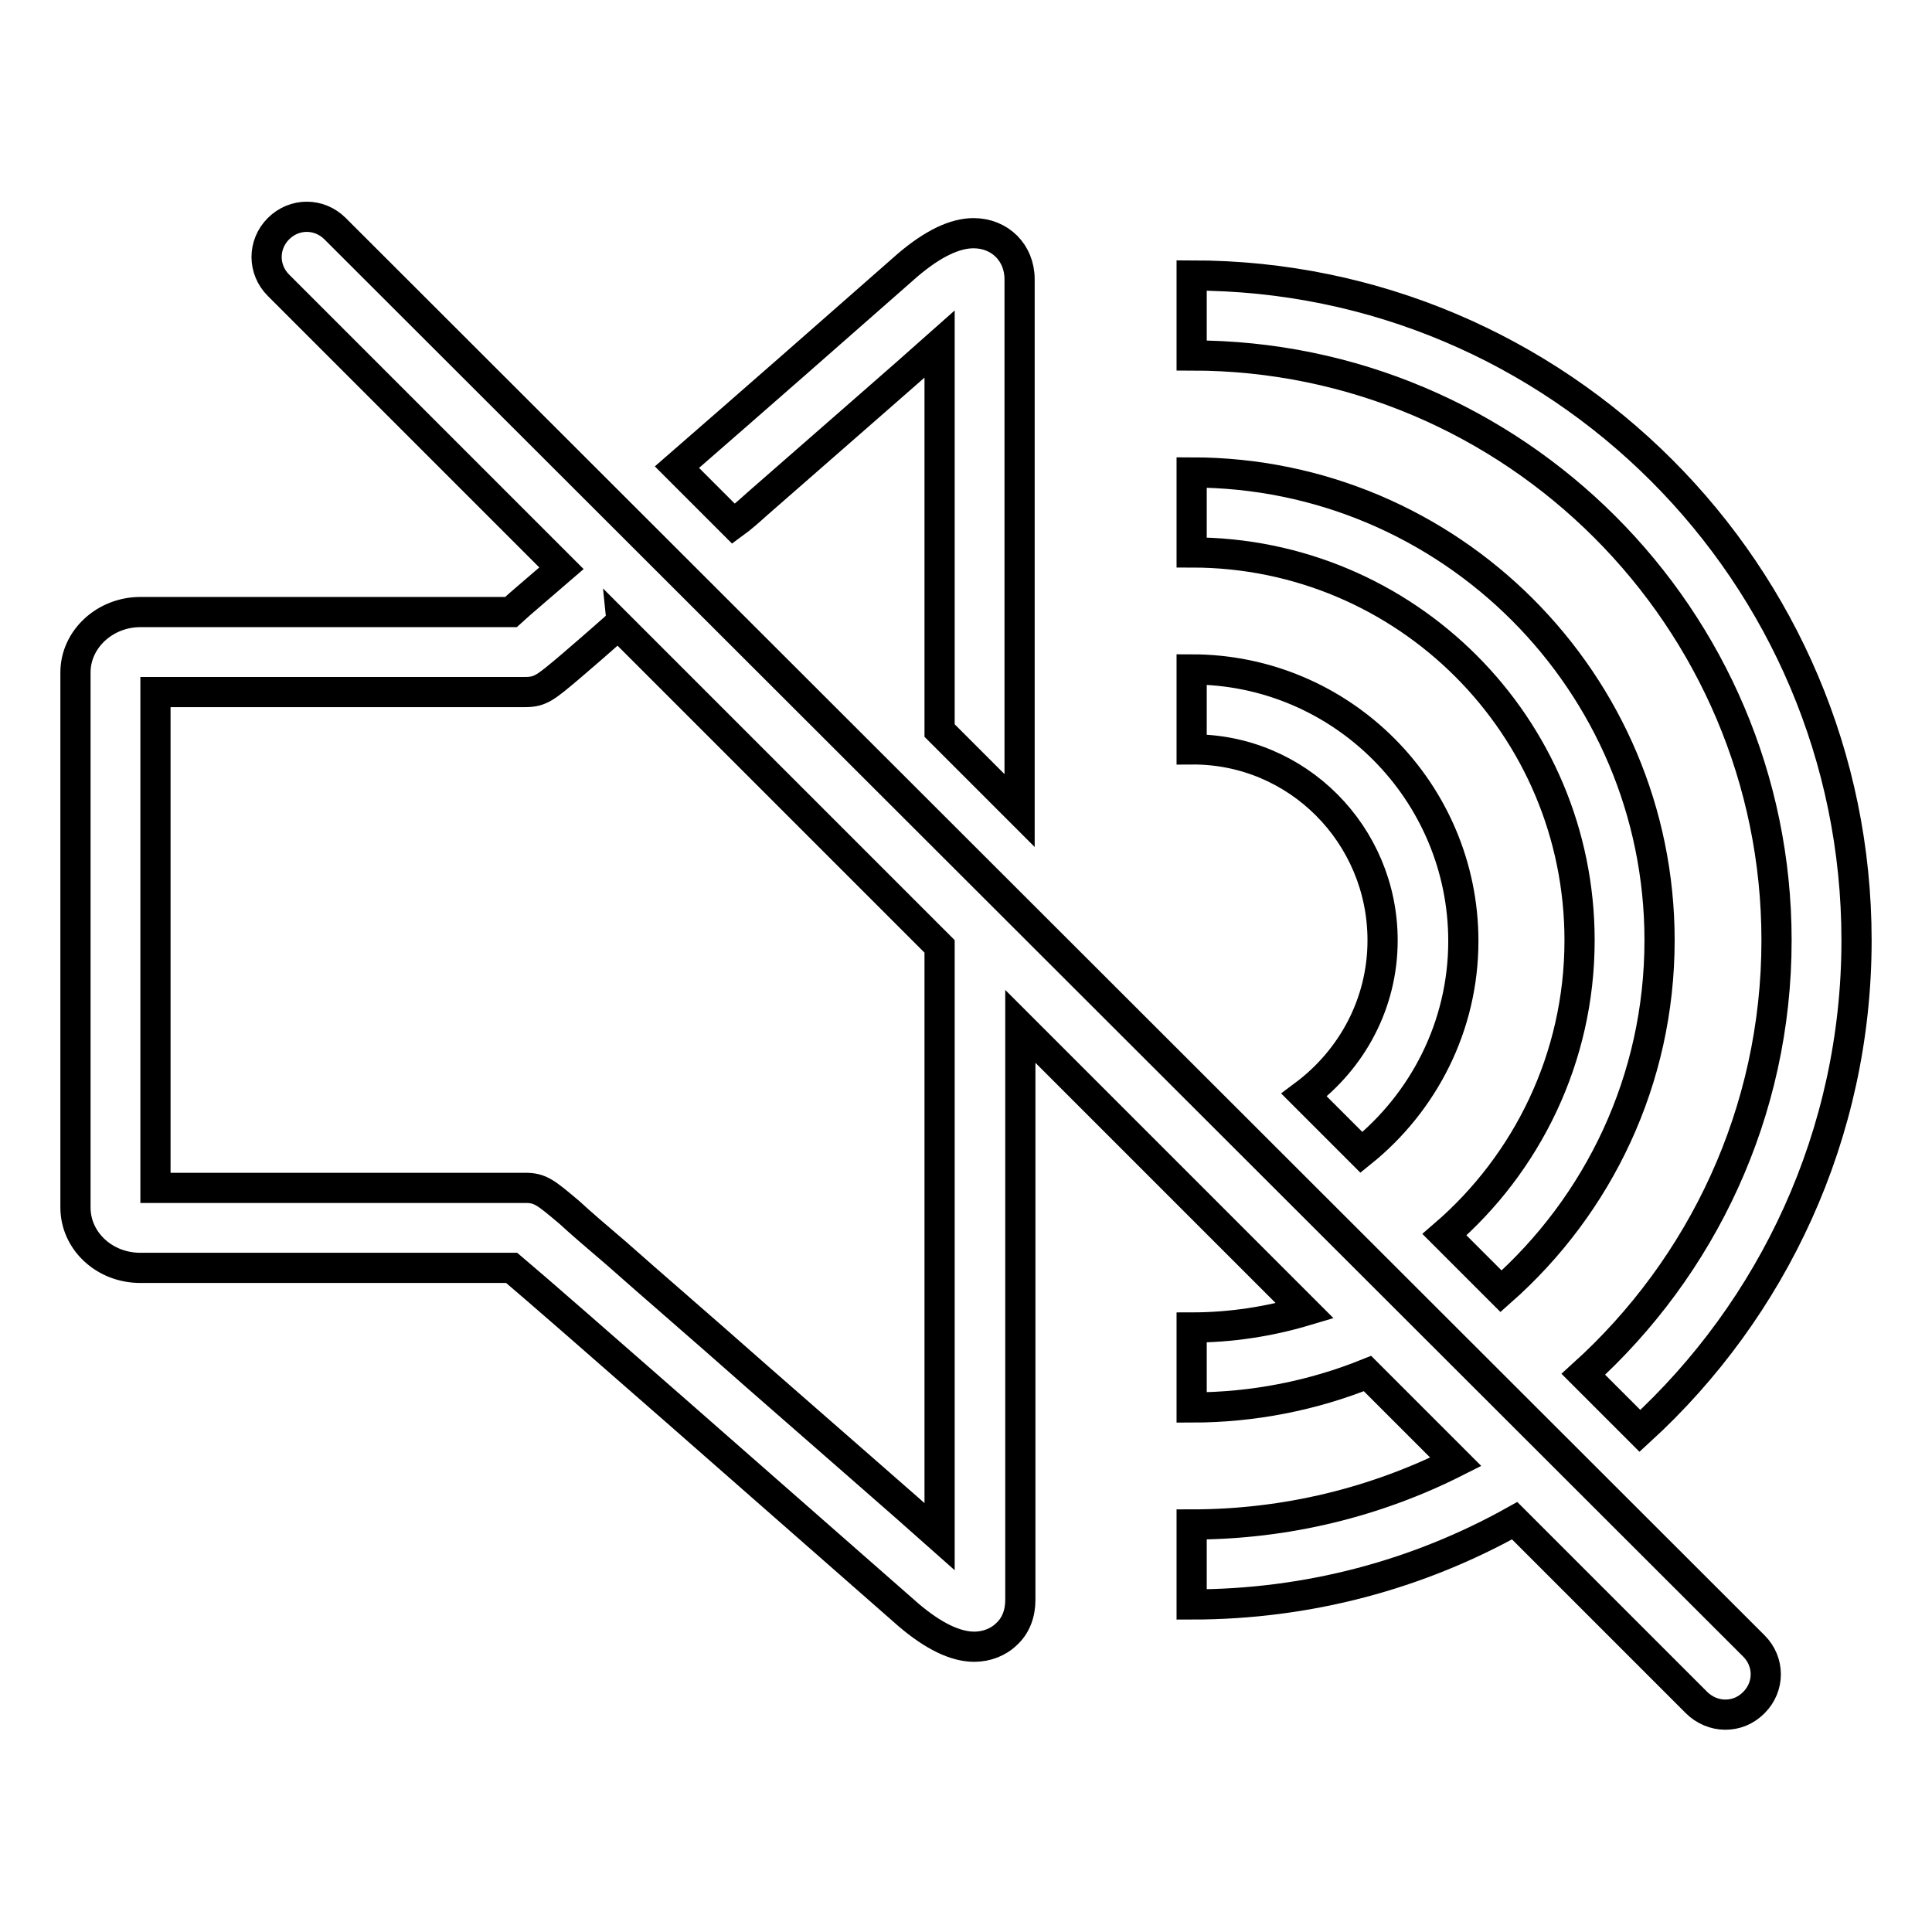
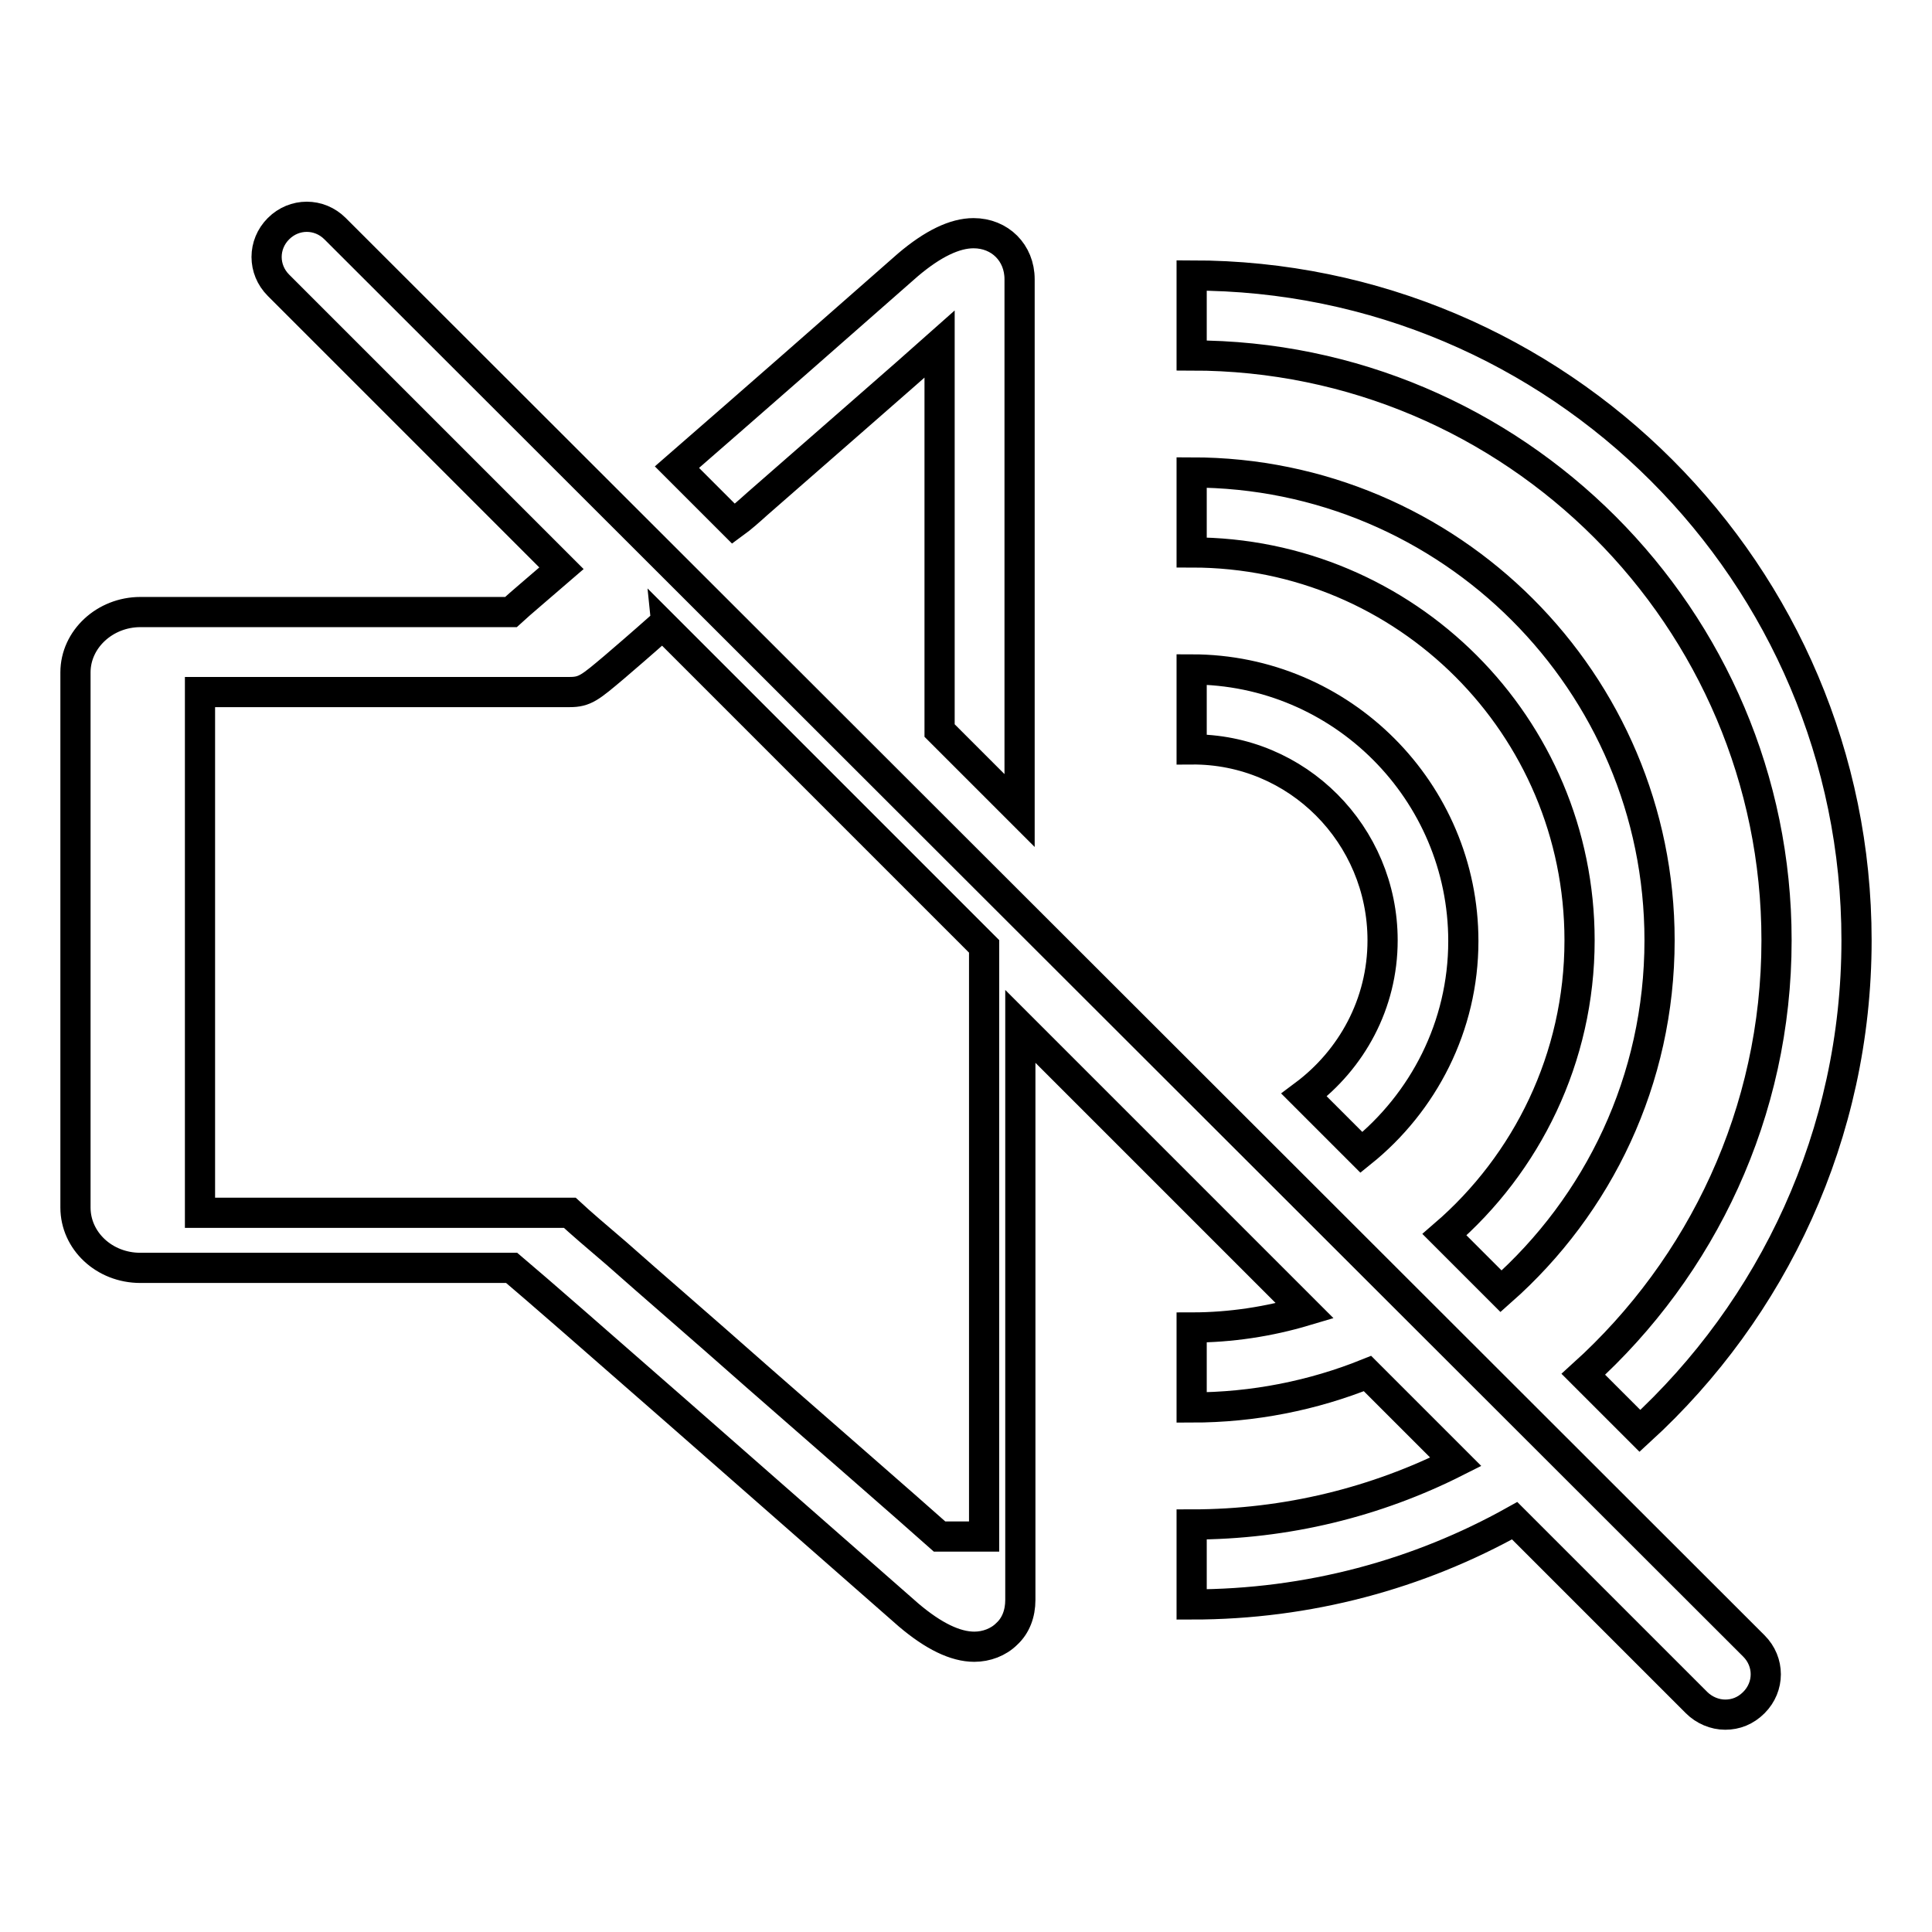
<svg xmlns="http://www.w3.org/2000/svg" version="1.1" x="0px" y="0px" viewBox="0 0 256 256" enable-background="new 0 0 256 256" xml:space="preserve">
  <g>
-     <path stroke-width="4" fill-opacity="0" stroke="#000000" d="M235.4,124.6c0,22.8-9.9,43.3-25.6,57.5l7.5,7.5c17.6-16.1,28.7-39.3,28.7-65c0-48.6-39.5-88.1-88.1-88.1 v10.6C200.6,47.1,235.4,81.9,235.4,124.6z M209.3,124.6c0,15.6-7,29.6-17.9,39l7.5,7.5c12.9-11.4,21-28,21-46.5 c0-34.2-27.8-62-62-62v10.6C186.3,73.2,209.3,96.2,209.3,124.6z M183.2,124.6c0,8.4-4.1,15.8-10.4,20.5l7.6,7.6 c8.2-6.6,13.5-16.7,13.5-28c0-19.8-16.1-36-36-36v10.6C171.9,99.2,183.2,110.6,183.2,124.6z M100.3,66.8 c9.7-8.5,19.6-17.1,24.2-21.2v51.2l10.6,10.6V37c0-3.5-2.6-6.1-6.1-6.1c-2.5,0-5.4,1.4-8.7,4.2c0,0,0,0,0,0 c-9.2,8.1-20.6,18.1-30.6,26.8l7.5,7.5C98.3,68.6,99.3,67.7,100.3,66.8z M44.4,30.3c-2.1-2.1-5.4-2.1-7.5,0c-2.1,2.1-2.1,5.4,0,7.5 l37.5,37.5c-3,2.6-5.4,4.6-6.7,5.8H18.6c-4.7,0-8.6,3.6-8.6,8V160c0,4.4,3.8,8,8.6,8h49.2c6.4,5.4,33.9,29.6,52.6,46c0,0,0,0,0,0 c3.3,2.8,6.2,4.2,8.7,4.2l0,0c1.6,0,3.2-0.6,4.3-1.7c1.2-1.1,1.8-2.7,1.8-4.5V136l37.7,37.7c-4.7,1.4-9.8,2.2-15,2.2v10.6 c8.2,0,16.1-1.6,23.3-4.5l11.7,11.7c-10.5,5.3-22.4,8.3-35,8.3v10.6c15.5,0,30.1-4,42.8-11.1l24.1,24.1c1,1,2.4,1.6,3.8,1.6 s2.7-0.5,3.8-1.6c2.1-2.1,2.1-5.4,0-7.5L44.4,30.3z M124.5,203.6c-4.6-4.1-14.5-12.7-24.2-21.2c-7.8-6.9-14.1-12.3-18.6-16.3 c-2.7-2.3-4.8-4.1-6.2-5.4c-3.2-2.7-3.9-3.3-5.9-3.3h-49V91.7h49c2,0,2.7-0.6,5.9-3.3c1.4-1.2,3.5-3,6.2-5.4 c0.1-0.1,0.2-0.1,0.2-0.2l42.6,42.6V203.6z" />
+     <path stroke-width="4" fill-opacity="0" stroke="#000000" d="M235.4,124.6c0,22.8-9.9,43.3-25.6,57.5l7.5,7.5c17.6-16.1,28.7-39.3,28.7-65c0-48.6-39.5-88.1-88.1-88.1 v10.6C200.6,47.1,235.4,81.9,235.4,124.6z M209.3,124.6c0,15.6-7,29.6-17.9,39l7.5,7.5c12.9-11.4,21-28,21-46.5 c0-34.2-27.8-62-62-62v10.6C186.3,73.2,209.3,96.2,209.3,124.6z M183.2,124.6c0,8.4-4.1,15.8-10.4,20.5l7.6,7.6 c8.2-6.6,13.5-16.7,13.5-28c0-19.8-16.1-36-36-36v10.6C171.9,99.2,183.2,110.6,183.2,124.6z M100.3,66.8 c9.7-8.5,19.6-17.1,24.2-21.2v51.2l10.6,10.6V37c0-3.5-2.6-6.1-6.1-6.1c-2.5,0-5.4,1.4-8.7,4.2c0,0,0,0,0,0 c-9.2,8.1-20.6,18.1-30.6,26.8l7.5,7.5C98.3,68.6,99.3,67.7,100.3,66.8z M44.4,30.3c-2.1-2.1-5.4-2.1-7.5,0c-2.1,2.1-2.1,5.4,0,7.5 l37.5,37.5c-3,2.6-5.4,4.6-6.7,5.8H18.6c-4.7,0-8.6,3.6-8.6,8V160c0,4.4,3.8,8,8.6,8h49.2c6.4,5.4,33.9,29.6,52.6,46c0,0,0,0,0,0 c3.3,2.8,6.2,4.2,8.7,4.2l0,0c1.6,0,3.2-0.6,4.3-1.7c1.2-1.1,1.8-2.7,1.8-4.5V136l37.7,37.7c-4.7,1.4-9.8,2.2-15,2.2v10.6 c8.2,0,16.1-1.6,23.3-4.5l11.7,11.7c-10.5,5.3-22.4,8.3-35,8.3v10.6c15.5,0,30.1-4,42.8-11.1l24.1,24.1c1,1,2.4,1.6,3.8,1.6 s2.7-0.5,3.8-1.6c2.1-2.1,2.1-5.4,0-7.5L44.4,30.3z M124.5,203.6c-4.6-4.1-14.5-12.7-24.2-21.2c-7.8-6.9-14.1-12.3-18.6-16.3 c-2.7-2.3-4.8-4.1-6.2-5.4h-49V91.7h49c2,0,2.7-0.6,5.9-3.3c1.4-1.2,3.5-3,6.2-5.4 c0.1-0.1,0.2-0.1,0.2-0.2l42.6,42.6V203.6z" />
  </g>
</svg>